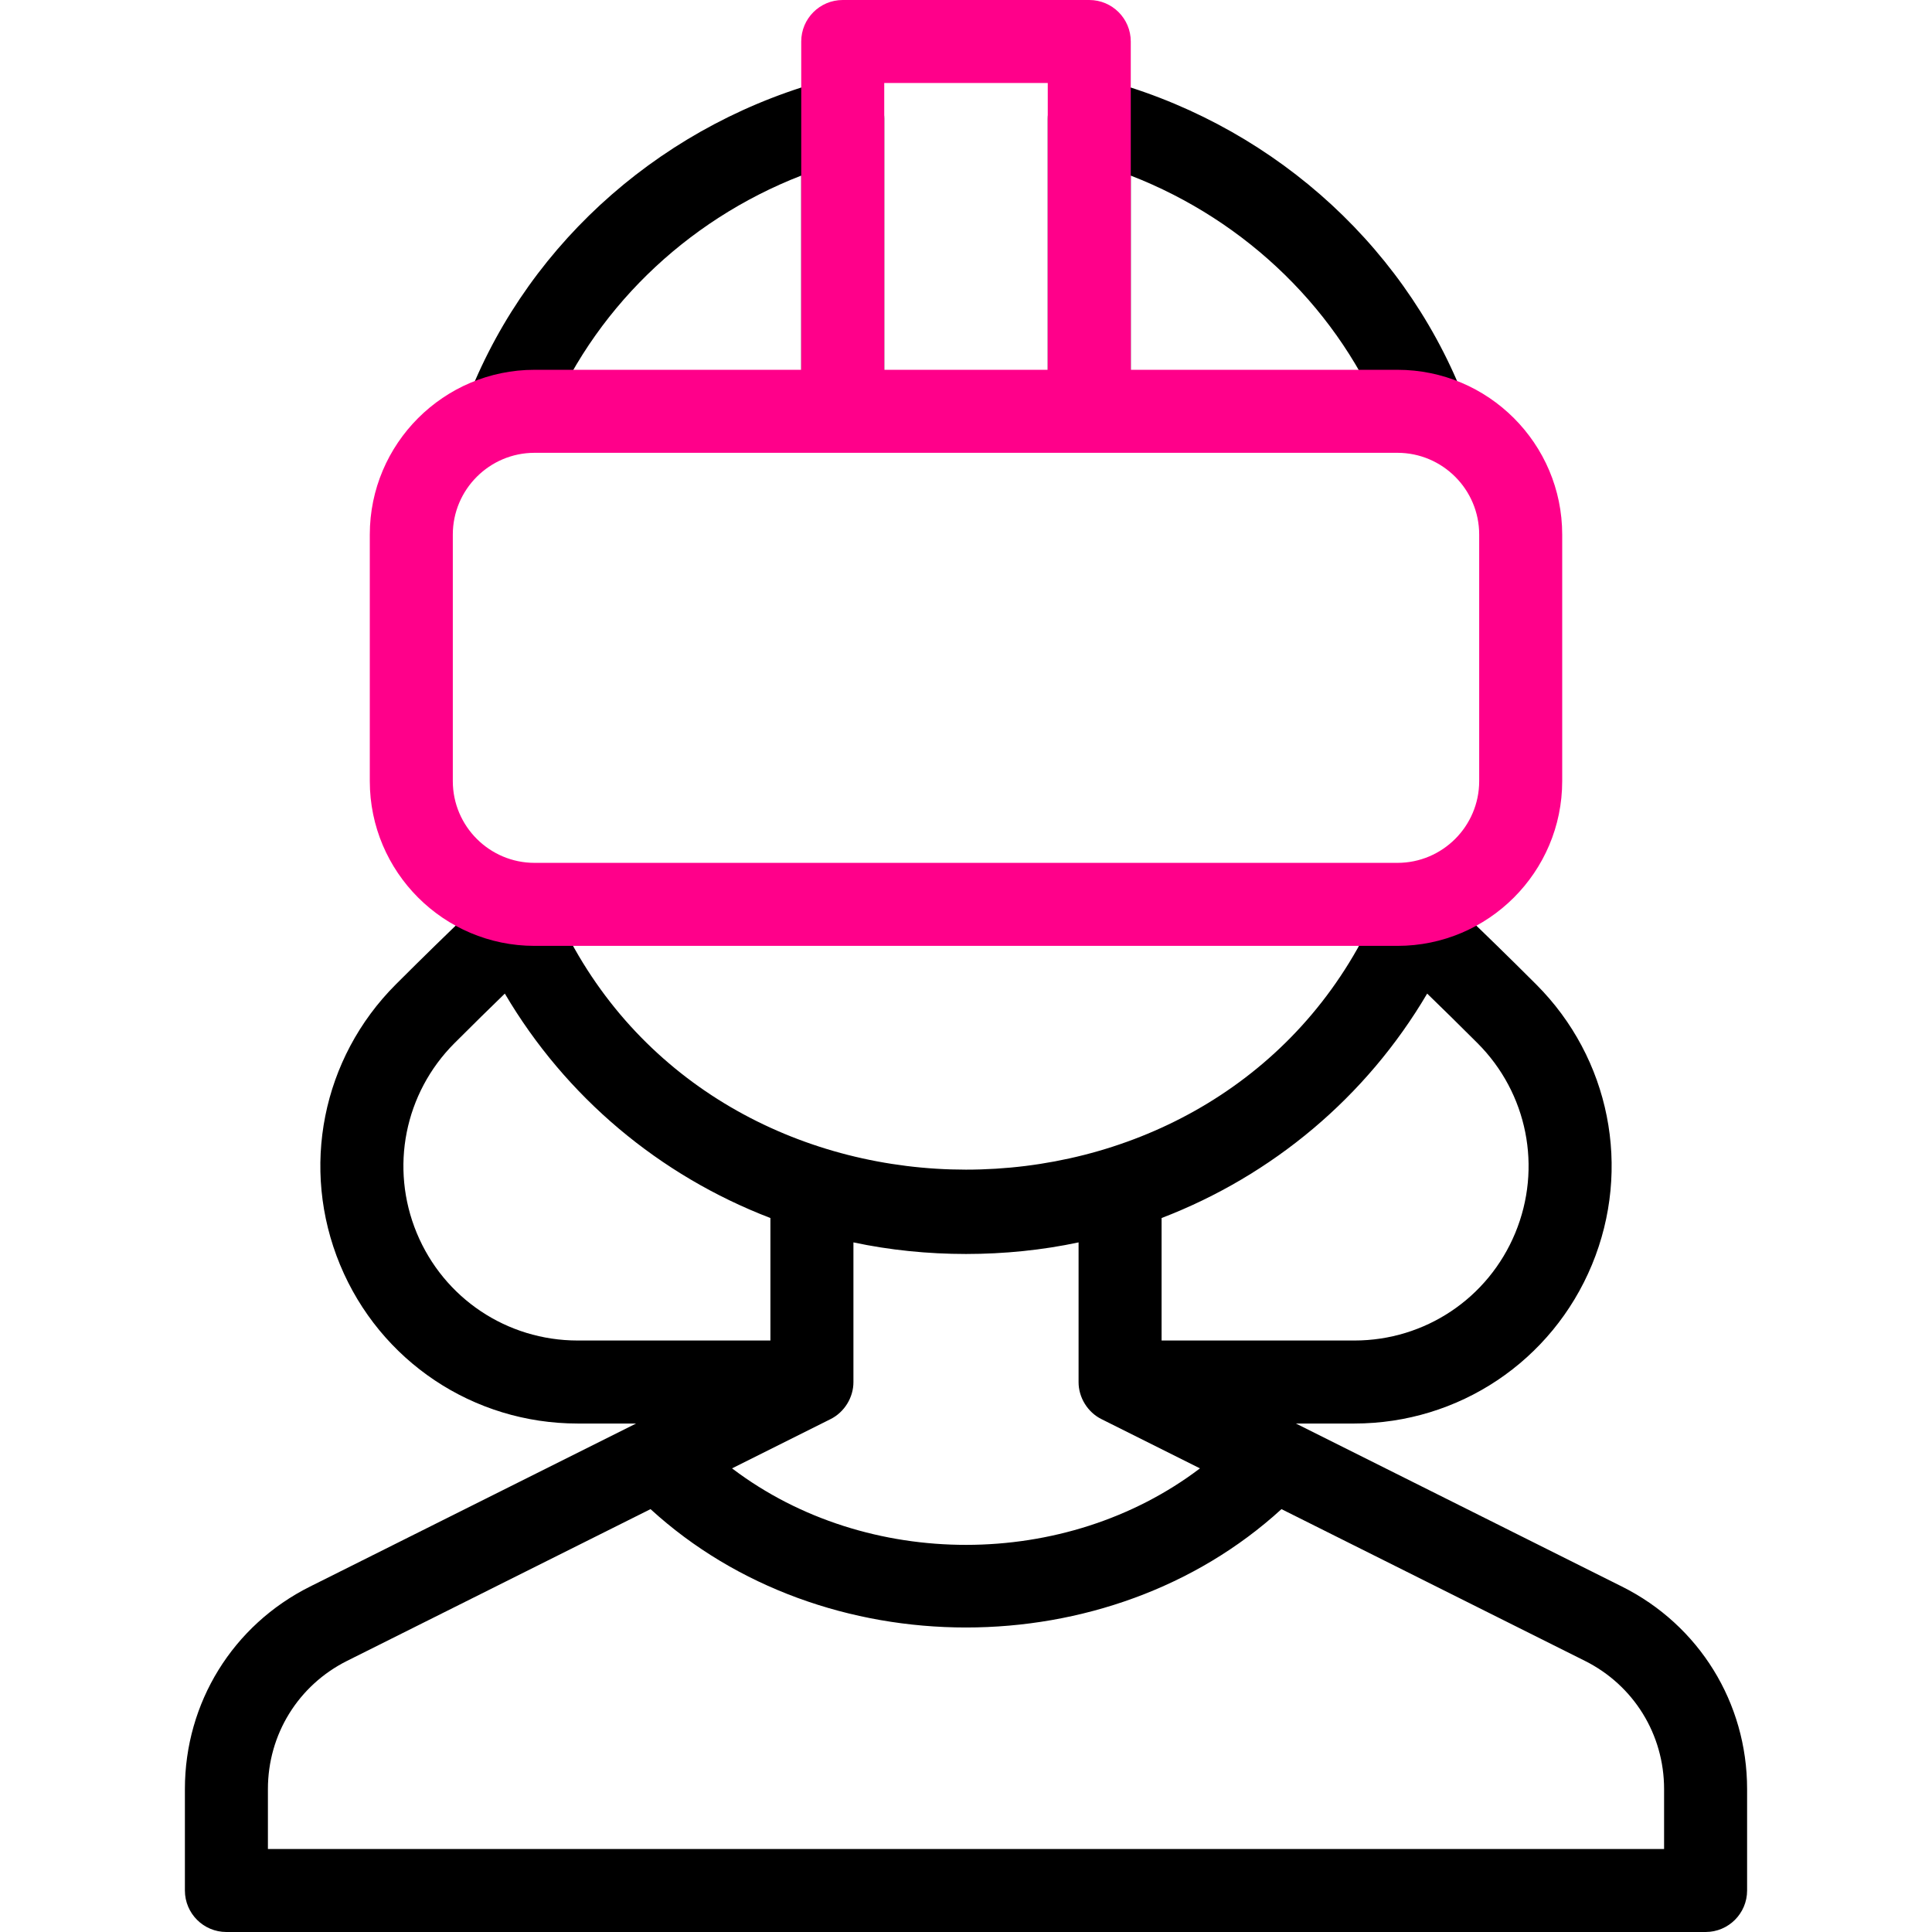
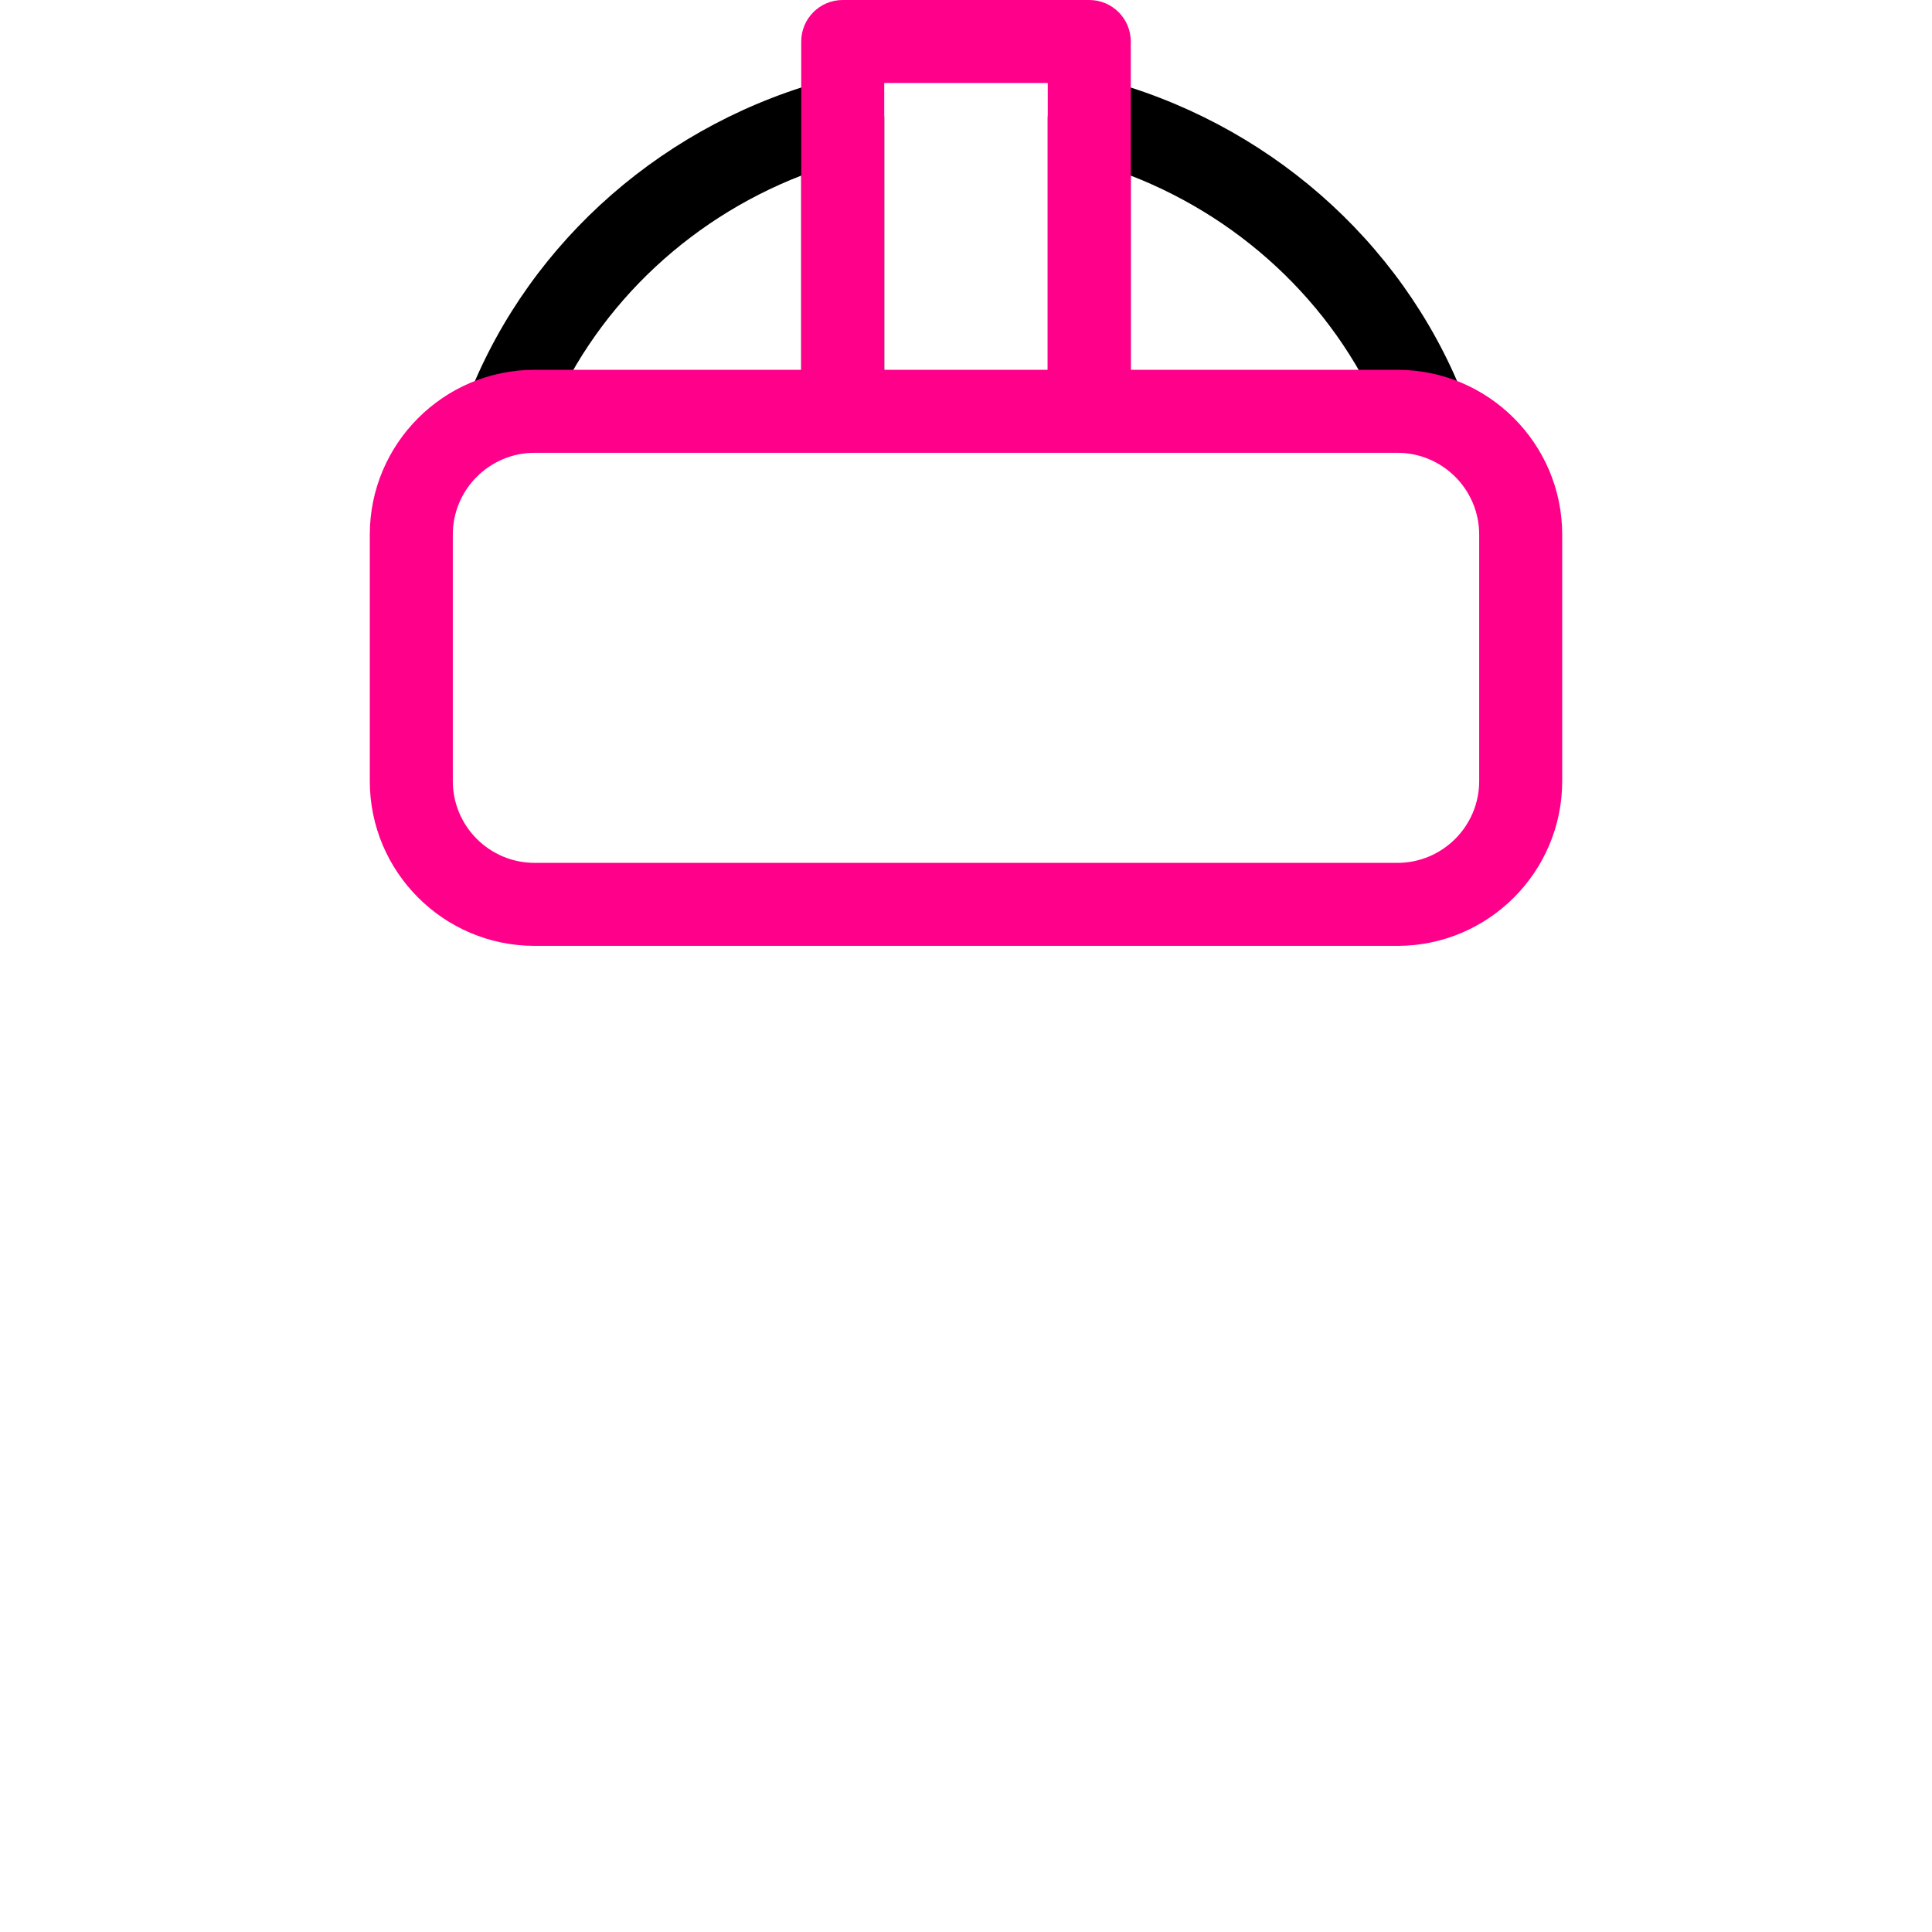
<svg xmlns="http://www.w3.org/2000/svg" version="1.1" id="Capa_1" x="0px" y="0px" viewBox="0 0 512 512" style="enable-background:new 0 0 512 512;" xml:space="preserve">
  <g>
    <g>
      <path style="fill:#000000" d="M377.474,119.787c-4.373,0-8.509-2.626-10.224-6.936c-12.072-30.34-36.794-54.354-67.584-66.317V108    c-0.541,14.579-21.464,14.568-22,0V31.458c0-3.401,1.573-6.611,4.262-8.695c2.689-2.084,6.189-2.808,9.483-1.957    c43.879,11.307,79.872,42.676,96.28,83.912c2.246,5.645-0.509,12.041-6.154,14.288    C380.204,119.536,378.827,119.787,377.474,119.787z M134.526,119.787c-1.354,0-2.729-0.252-4.064-0.782    c-5.644-2.246-8.4-8.643-6.154-14.288c16.408-41.235,52.401-72.604,96.28-83.912c3.295-0.849,6.794-0.127,9.483,1.957    c2.688,2.084,4.262,5.294,4.262,8.695V108c-0.541,14.579-21.464,14.568-22,0V46.534c-30.79,11.963-55.511,35.978-67.583,66.317    C143.035,117.162,138.899,119.787,134.526,119.787z" />
    </g>
-     <path style="fill:#000000" d="M429.831,420.454L343.43,377.25h15.478c27.665,0,52.384-16.517,62.977-42.081c10.584-25.565,4.782-54.726-14.782-74.29   c-7.438-7.438-13.943-13.752-18.928-18.52c1.211-5.209-1.518-10.661-6.638-12.698c-2.951-1.173-6.101-0.971-8.762,0.286   c-3.722-0.844-7.778,0.267-10.545,3.279c-3.737,4.071-3.817,10.191-0.434,14.357c-42.959,83.196-168.657,83.165-211.594,0   c3.383-4.166,3.304-10.286-0.434-14.357c-2.766-3.012-6.822-4.123-10.544-3.279c-2.661-1.257-5.811-1.46-8.763-0.286   c-5.12,2.037-7.849,7.489-6.638,12.698c-4.985,4.768-11.489,11.082-18.927,18.52c-19.564,19.563-25.367,48.724-14.781,74.293   c10.591,25.561,35.311,42.078,62.976,42.078h15.478l-86.398,43.203C61.71,430.679,49,451.241,49,474.115V501   c0,6.075,4.925,11,11,11h392c6.075,0,11-4.925,11-11v-26.885C463,451.241,450.29,430.679,429.831,420.454z M378.214,263.312   c3.927,3.805,8.436,8.227,13.333,13.124c13.251,13.251,17.18,33.001,10.013,50.315c-7.173,17.313-23.915,28.499-42.651,28.499   h-51.075v-32.458C337.207,311.512,362.065,290.75,378.214,263.312z M285.833,329.245v37.005c-0.018,4.099,2.41,8.024,6.081,9.839   l26.091,13.045c-35.547,26.977-88.217,27.039-123.821,0.136c-0.062-0.046-0.126-0.09-0.188-0.136l26.091-13.045   c3.67-1.815,6.098-5.741,6.081-9.839v-37.005C245.371,333.343,266.629,333.343,285.833,329.245z M110.442,326.754   c-7.169-17.316-3.239-37.067,10.012-50.318c4.897-4.897,9.406-9.32,13.333-13.124c16.148,27.438,41.007,48.2,70.38,59.48v32.458   h-51.075C134.355,355.25,117.614,344.064,110.442,326.754z M441,490H71v-15.885c0-14.486,8.049-27.507,21.008-33.983l80.387-40.198   c45.714,41.827,121.497,41.825,167.209,0l80.389,40.199C432.951,446.608,441,459.629,441,474.115V490z" />
    <path style="fill:#FF008A" d="M370.333,98h-70.667V11c0-6.075-4.925-11-11-11h-65.333c-6.075,0-11,4.925-11,11v87h-70.667   C117.589,98,98,117.589,98,141.667V207c0,24.078,19.589,43.667,43.666,43.667h228.667C394.411,250.667,414,231.078,414,207v-65.333   C414,117.589,394.411,98,370.333,98z M234.333,22h43.333v76h-43.333V22z M392,207c0,11.947-9.72,21.667-21.667,21.667H141.666   C129.72,228.667,120,218.947,120,207v-65.333C120,129.72,129.72,120,141.666,120h81.667h65.333h81.667   C382.28,120,392,129.72,392,141.667V207z" />
  </g>
  <g>
</g>
  <g>
</g>
  <g>
</g>
  <g>
</g>
  <g>
</g>
  <g>
</g>
  <g>
</g>
  <g>
</g>
  <g>
</g>
  <g>
</g>
  <g>
</g>
  <g>
</g>
  <g>
</g>
  <g>
</g>
  <g>
</g>
</svg>